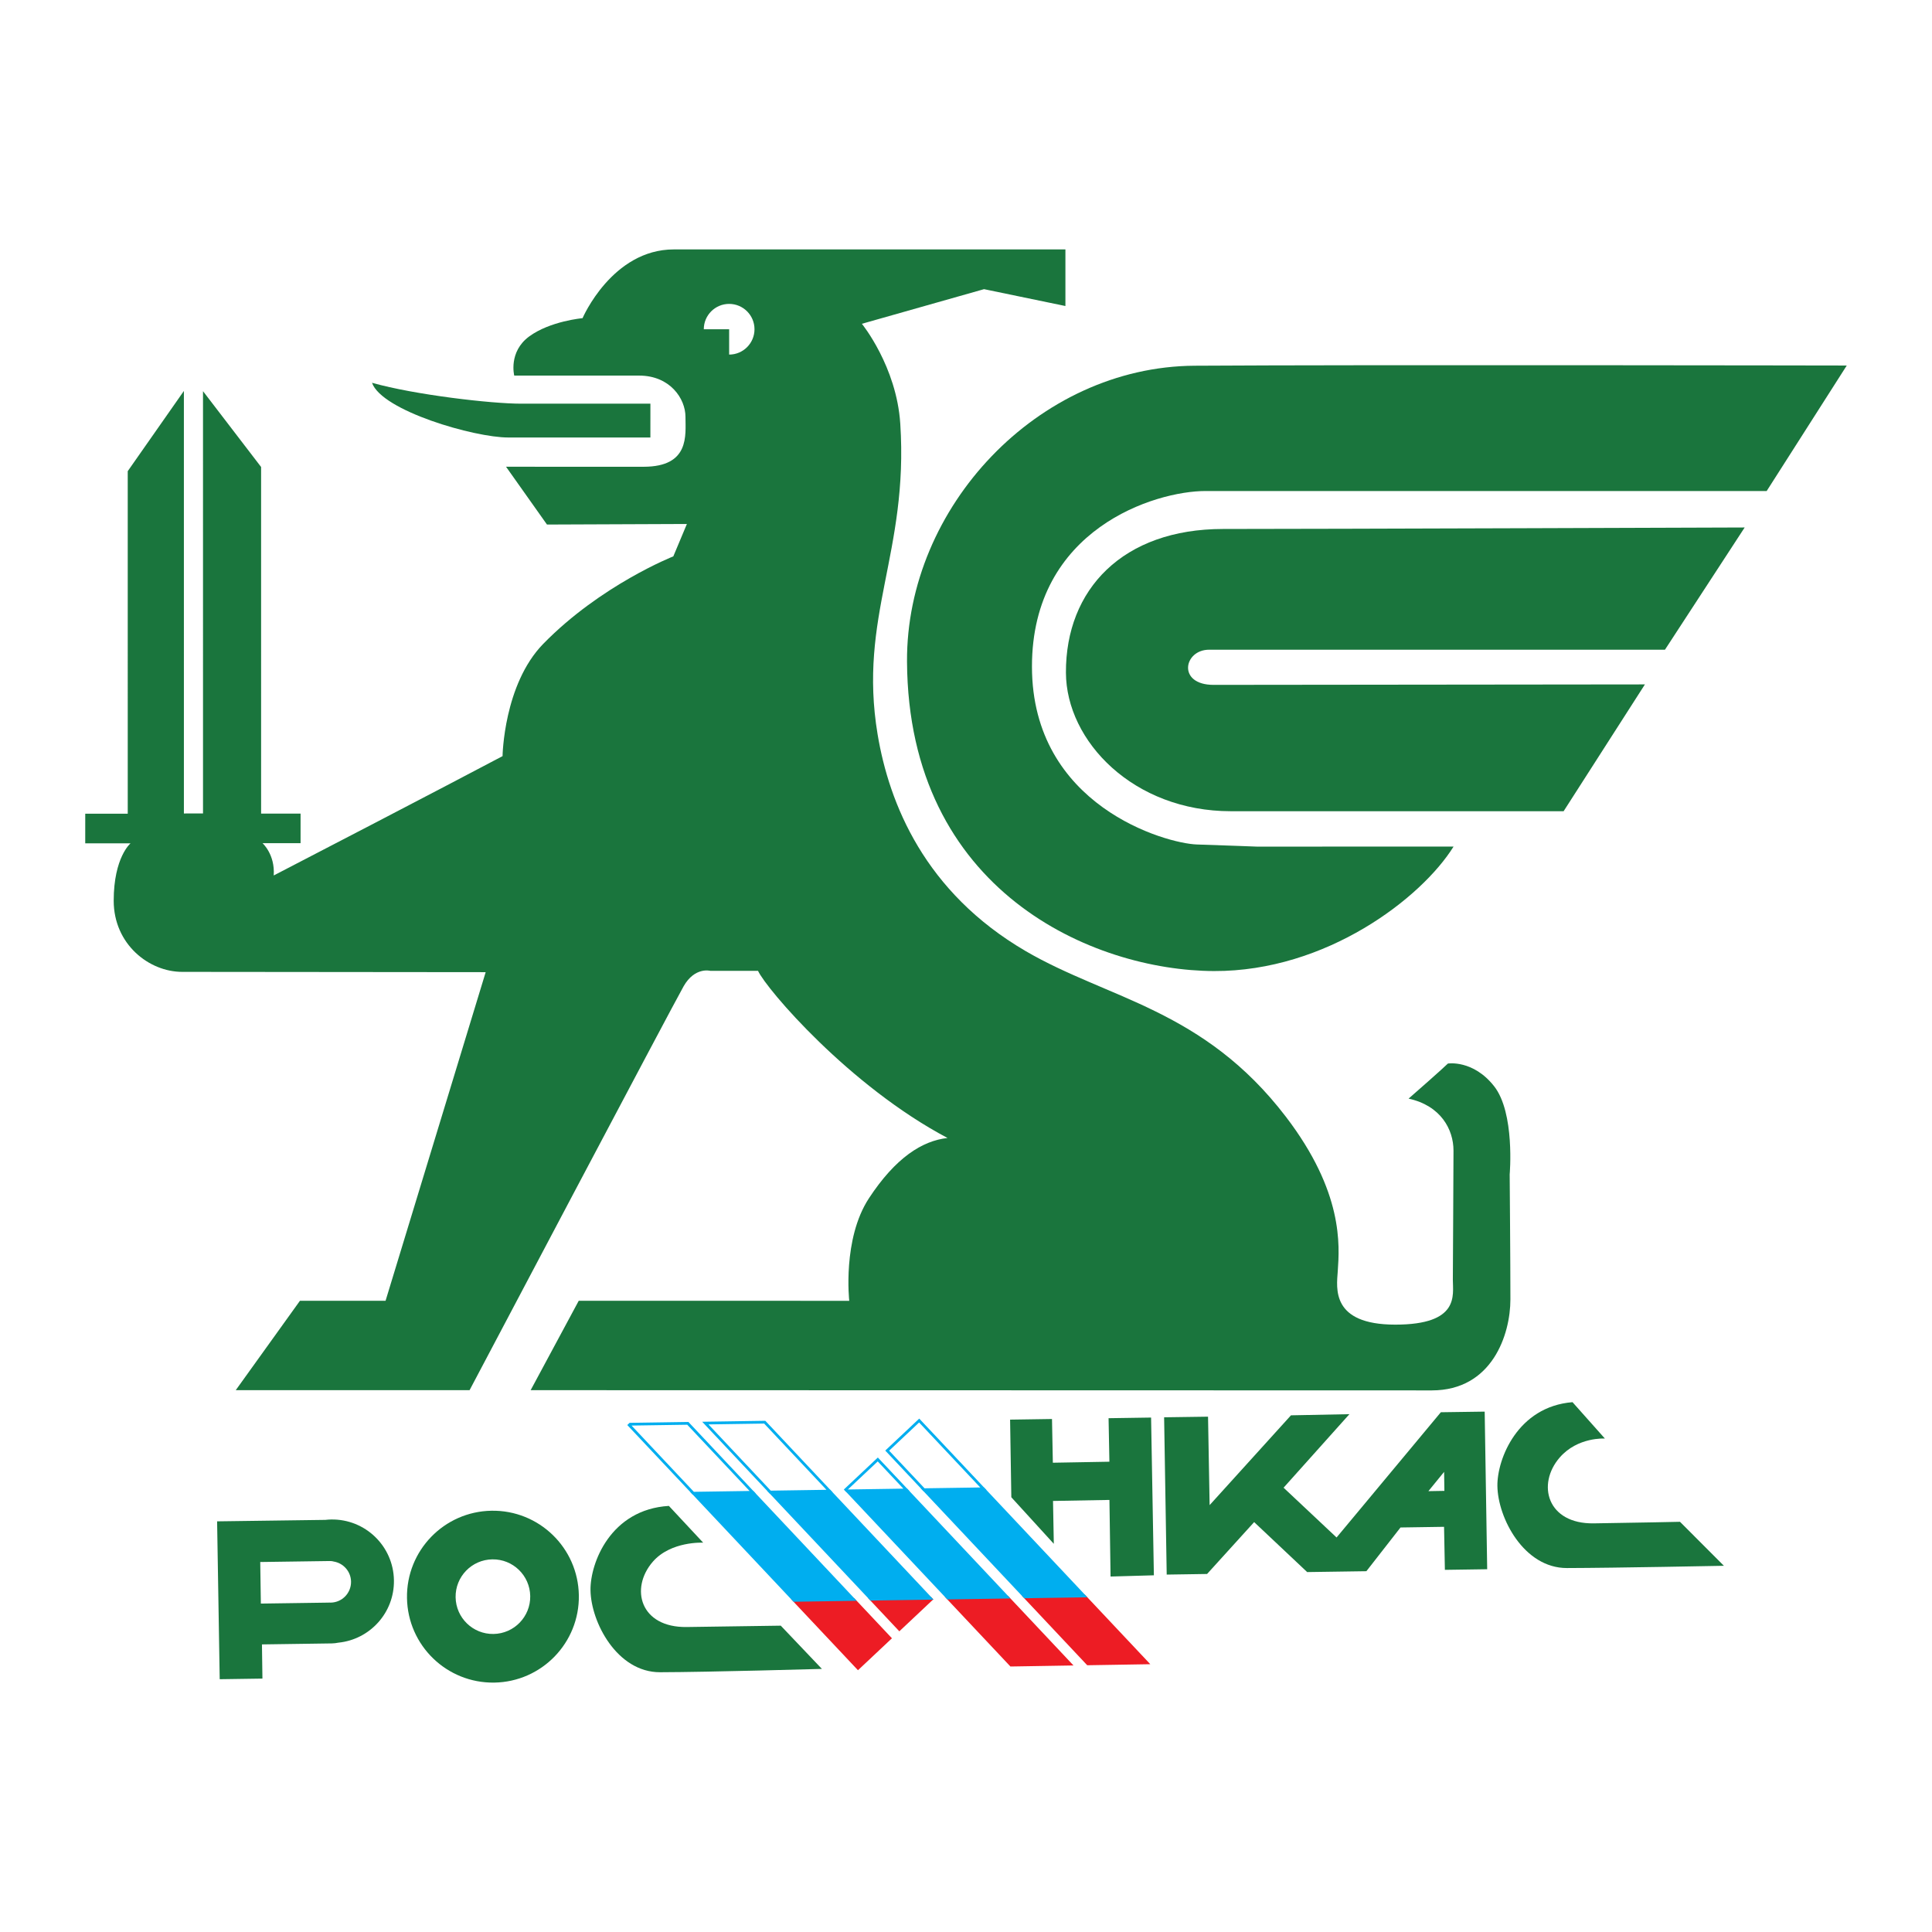
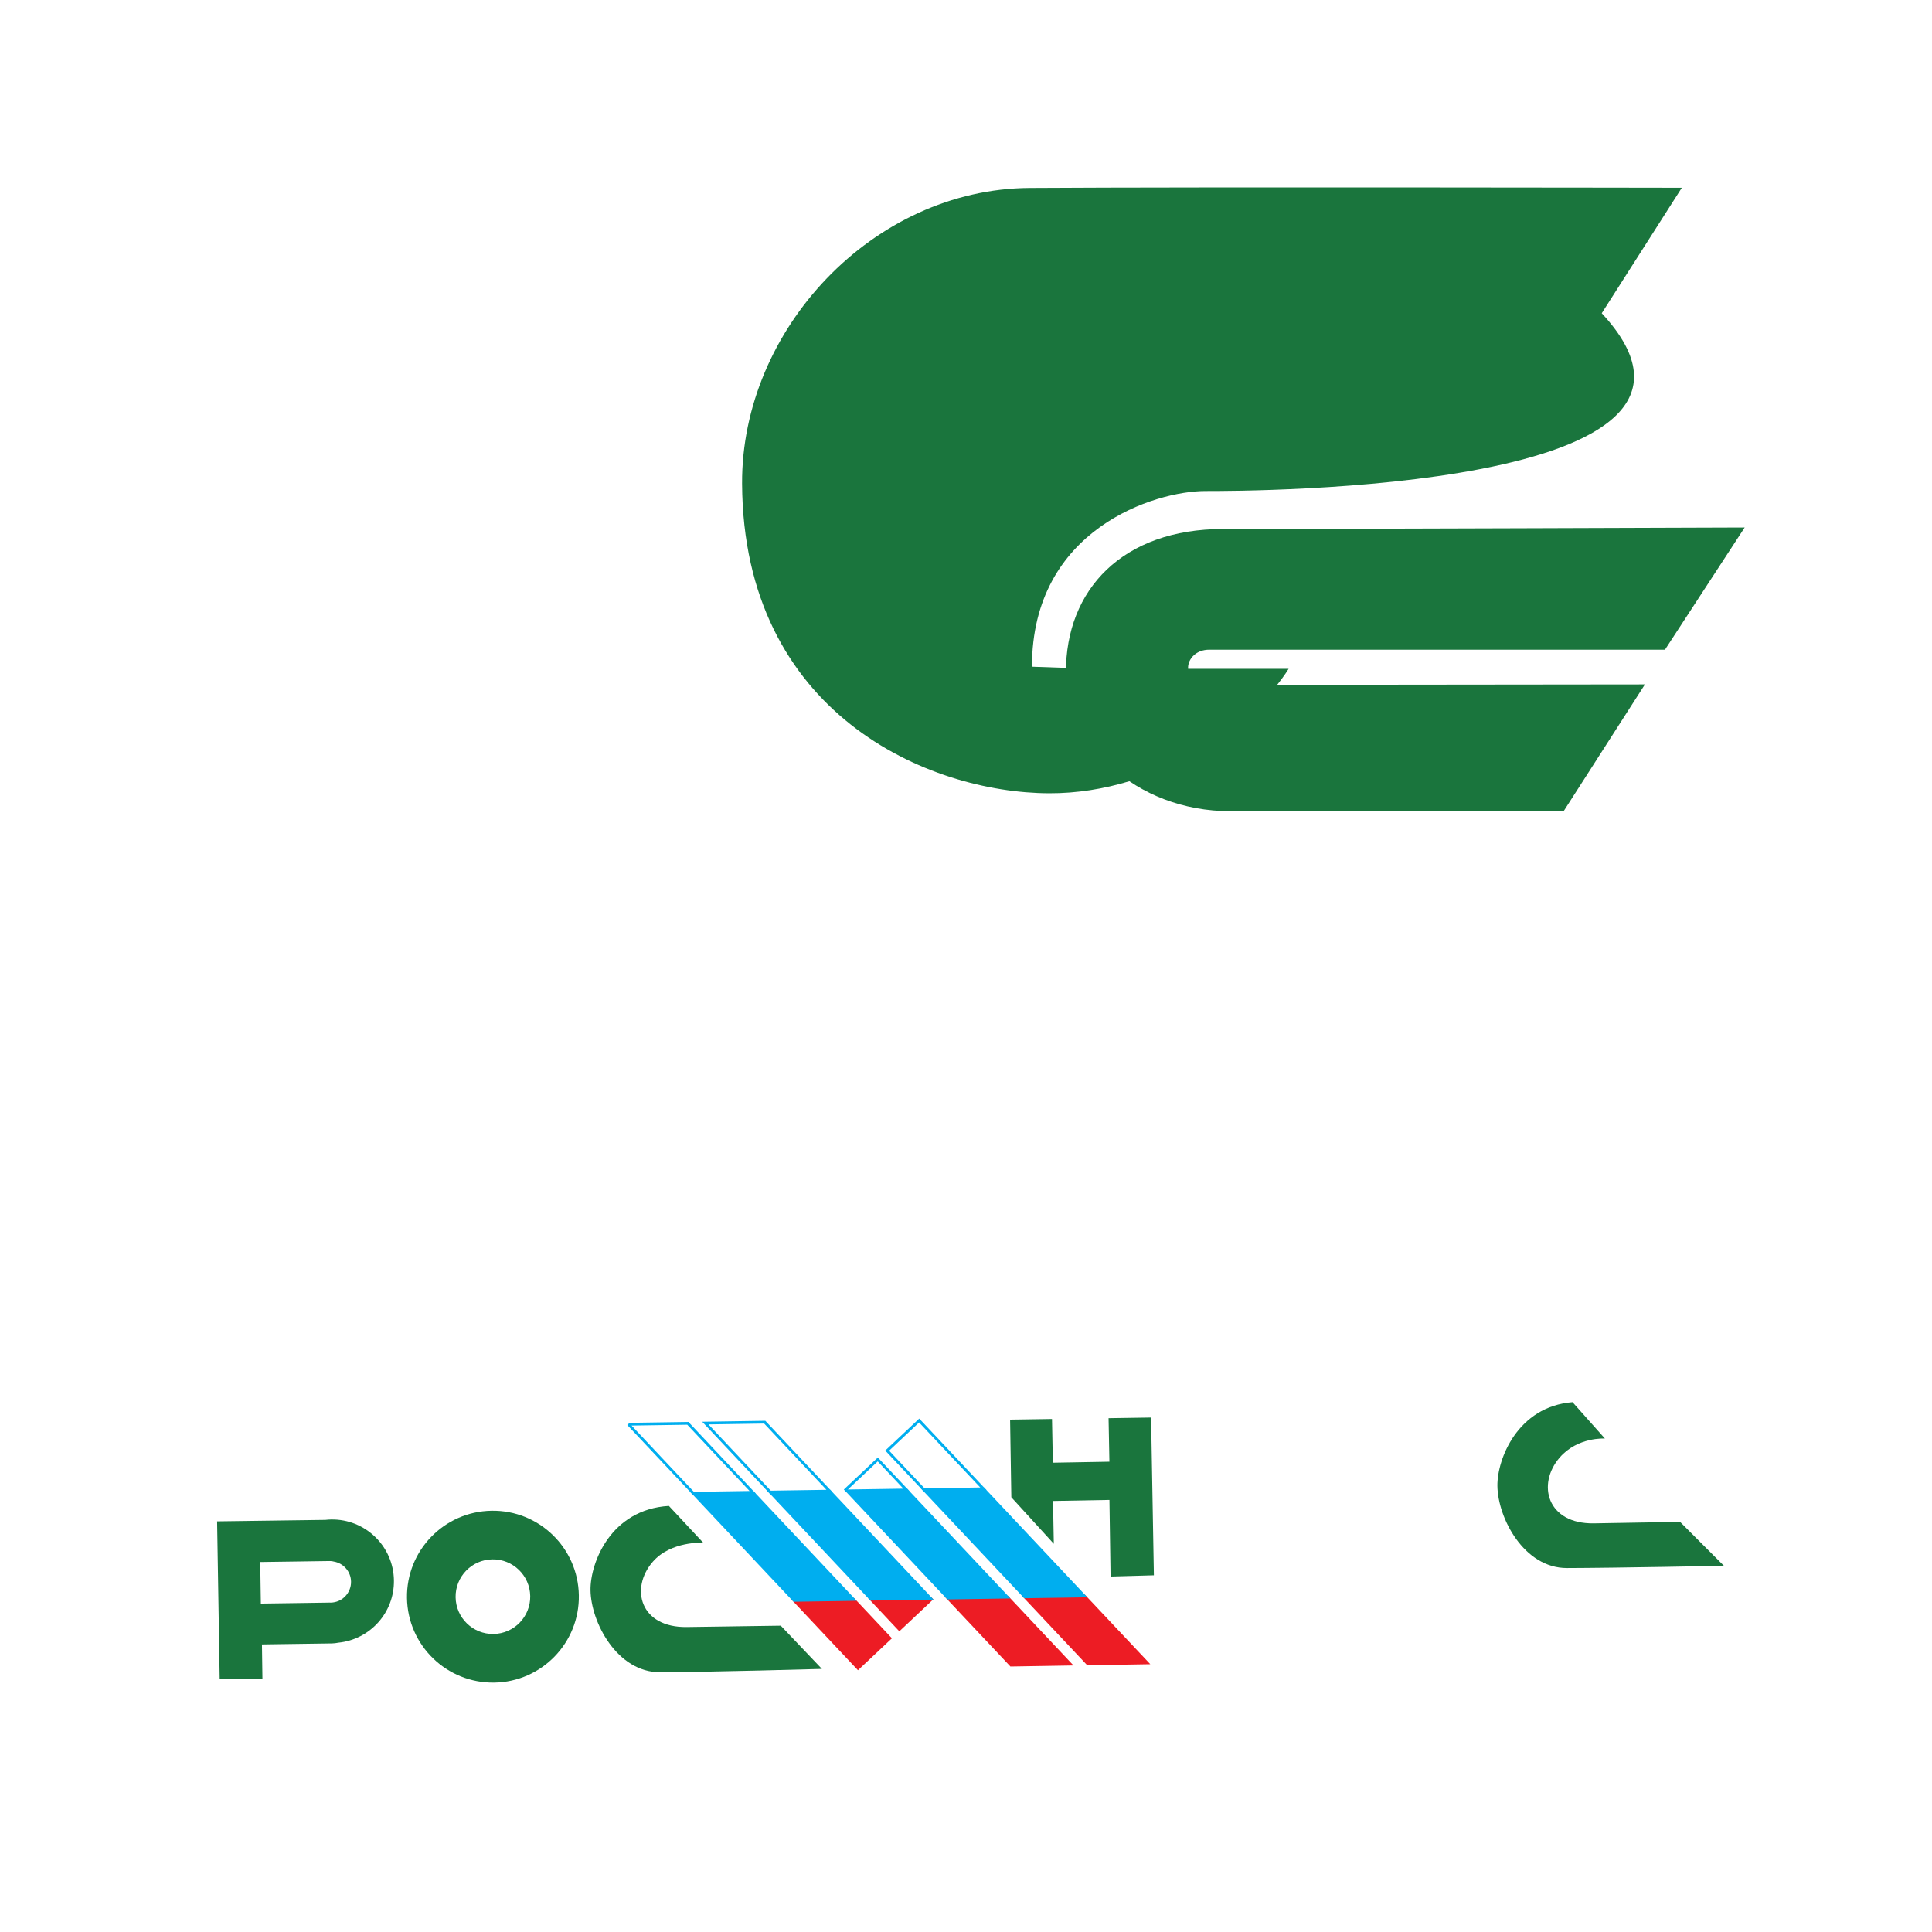
<svg xmlns="http://www.w3.org/2000/svg" version="1.0" id="Layer_1" x="0px" y="0px" width="192.756px" height="192.756px" viewBox="0 0 192.756 192.756" enable-background="new 0 0 192.756 192.756" xml:space="preserve">
  <g>
    <polygon fill-rule="evenodd" clip-rule="evenodd" fill="#FFFFFF" points="0,0 192.756,0 192.756,192.756 0,192.756 0,0  " />
-     <path fill-rule="evenodd" clip-rule="evenodd" fill="#1A753D" d="M120.277,48.989c-5.007-0.004-17.33,3.771-17.318,17.528   c0.013,13.886,13.364,17.638,16.456,17.737c3.092,0.101,5.954,0.212,5.954,0.212s4.114,0,19.652-0.001   c-3.198,5.134-12.688,12.457-23.904,12.417c-12.031-0.043-30.5-7.933-30.624-30.881c-0.083-15.383,13.049-29.411,28.687-29.513   c16.807-0.109,65.071-0.02,65.071-0.02l-7.989,12.52C176.263,48.989,124.584,48.992,120.277,48.989L120.277,48.989z" />
+     <path fill-rule="evenodd" clip-rule="evenodd" fill="#1A753D" d="M120.277,48.989c-5.007-0.004-17.33,3.771-17.318,17.528   c3.092,0.101,5.954,0.212,5.954,0.212s4.114,0,19.652-0.001   c-3.198,5.134-12.688,12.457-23.904,12.417c-12.031-0.043-30.5-7.933-30.624-30.881c-0.083-15.383,13.049-29.411,28.687-29.513   c16.807-0.109,65.071-0.02,65.071-0.02l-7.989,12.52C176.263,48.989,124.584,48.992,120.277,48.989L120.277,48.989z" />
    <path fill-rule="evenodd" clip-rule="evenodd" fill="#1A753D" d="M121.08,68.33c3.655-0.002,43.034-0.046,43.034-0.046   l-8.113,12.654c0,0-25.293-0.002-33.204-0.002c-9.684,0-16.424-6.965-16.449-13.827c-0.033-8.304,5.677-14.333,15.677-14.333   c9.999,0,52.041-0.149,52.041-0.149l-7.954,12.196c0,0-42.952-0.001-45.483-0.001S117.424,68.328,121.08,68.33L121.08,68.33z" />
-     <path fill-rule="evenodd" clip-rule="evenodd" fill="#1A753D" d="M13.024,84.139H8.504l0.001-2.957h4.24L12.744,47.01l5.603-8.005   l0.001,42.156l1.907-0.003l-0.001-42.131l5.796,7.564l0.001,34.584l3.937-0.002v2.949l-3.797,0.001c0,0,1.263,1.118,1.119,3.223   C42.995,79.221,50.14,75.439,50.14,75.439s0.104-7.146,4.059-11.201c5.744-5.881,12.978-8.729,12.978-8.729l1.354-3.231   l-13.959,0.056l-4.084-5.767c0,0,9.102,0.002,13.724,0.002c4.622-0.001,4.18-3.152,4.178-4.974c0.004-1.82-1.539-4.12-4.62-4.122   c-3.081,0-12.464,0-12.464,0s-0.605-2.367,1.495-3.908c2.098-1.537,5.32-1.821,5.32-1.821s2.944-6.861,9.107-6.859   c6.162-0.002,39.069-0.002,39.069-0.002v5.649l-8.119-1.682l-12.188,3.455c0,0,3.459,4.24,3.831,9.969   c0.839,12.881-4.217,19.252-2.262,30.995c1.151,6.907,4.697,15.744,14.778,21.626c8.22,4.792,17.729,5.771,25.95,16.517   c5.764,7.535,5.359,12.834,5.181,15.426c-0.116,1.662-0.701,5.32,5.741,5.322c6.442-0.002,5.743-2.939,5.741-4.48   c0.003-1.539,0.066-10.783,0.065-12.885c0-2.1-1.256-4.482-4.481-5.184c3.362-2.939,3.923-3.5,3.923-3.5s2.507-0.404,4.606,2.256   c2.102,2.66,1.558,8.807,1.558,8.807s0.074,8.963,0.072,12.465c0.002,3.5-1.819,9.084-7.842,9.082   c-4.185,0.004-89.908-0.023-89.908-0.023l4.796-8.918l26.99,0.002c0,0-0.698-6.164,1.961-10.225   c2.664-4.061,5.324-5.74,7.844-6.021c-9.803-5.182-18.068-14.854-18.906-16.675h-4.761c0,0-1.544-0.422-2.664,1.542   c-1.05,1.836-21.354,40.295-21.354,40.295H23.521l6.404-8.918l8.543-0.002l9.988-32.785c0,0-27.892-0.033-30.272-0.029   c-3.314,0.007-6.839-2.756-6.84-7.097C11.346,85.525,13.024,84.139,13.024,84.139L13.024,84.139z" />
-     <path fill-rule="evenodd" clip-rule="evenodd" fill="#1A753D" d="M64.891,40.273l-0.002,3.376c0,0-10.83,0.001-14.19,0   c-3.361,0.003-12.605-2.66-13.584-5.459c4.294,1.212,11.906,2.084,14.847,2.085C54.901,40.275,64.891,40.273,64.891,40.273   L64.891,40.273z" />
    <path fill-rule="evenodd" clip-rule="evenodd" fill="#1A753D" d="M68.527,162.328c-4.66,0.07-5.702-3.846-3.402-6.508   c1.799-2.08,5.031-1.908,5.031-1.908l-3.421-3.668c-5.844,0.354-7.852,5.725-7.82,8.396c0.037,3.191,2.64,8.209,6.941,8.199   c4.773-0.01,16.146-0.332,16.146-0.332l-4.104-4.314C77.898,162.193,73.188,162.26,68.527,162.328L68.527,162.328z" />
    <path fill-rule="evenodd" clip-rule="evenodd" fill="#1A753D" d="M159.007,151.986c-4.659,0.068-5.702-3.9-3.402-6.562   c1.799-2.08,4.515-1.9,4.515-1.9l-3.23-3.629c-5.478,0.438-7.525,5.678-7.495,8.35c0.038,3.191,2.64,8.209,6.941,8.199   c4.774-0.01,15.658-0.225,15.658-0.225l-4.382-4.389C167.611,151.83,163.667,151.918,159.007,151.986L159.007,151.986z" />
    <polygon fill-rule="evenodd" clip-rule="evenodd" fill="#1A753D" points="110.685,145.836 105.043,145.936 104.958,141.574    100.777,141.637 100.9,149.381 105.139,154.027 105.06,149.75 110.689,149.648 110.801,157.291 115.123,157.168 114.844,141.43    110.602,141.494 110.685,145.836  " />
-     <path fill-rule="evenodd" clip-rule="evenodd" fill="#1A753D" d="M133.35,153.395l-5.287-4.967l6.568-7.336l-5.831,0.115   l-8.116,8.959l-0.158-8.824l-4.382,0.062l0.258,15.693l4.028-0.061l4.696-5.176l5.291,4.986l5.907-0.086l3.405-4.363l4.345-0.066   l0.082,4.293l4.221-0.061l-0.25-15.725l-4.374,0.062L133.35,153.395L133.35,153.395z M144.107,148.744l-1.597,0.029l1.569-1.924   L144.107,148.744L144.107,148.744z" />
    <path fill-rule="evenodd" clip-rule="evenodd" fill="#1A753D" d="M33.761,163.889c-0.213,0.041-0.425,0.072-0.64,0.074   c-2.728,0.041-6.986,0.1-6.986,0.1l0.048,3.41l-4.263,0.062l-0.259-15.75c0,0,7.337-0.092,10.801-0.146   c0.191-0.021,0.384-0.037,0.579-0.039c3.403-0.055,6.207,2.658,6.262,6.061C39.356,160.889,36.916,163.572,33.761,163.889   L33.761,163.889z M33.307,155.797c-0.123-0.035-0.252-0.057-0.391-0.053c-1.989,0.027-6.952,0.098-6.952,0.098l0.061,4.148   c0,0,4.054-0.059,6.725-0.096c0.033,0,0.061-0.004,0.093-0.006c0.049,0.004,0.099,0.006,0.149,0.006   c1.141-0.018,2.049-0.957,2.031-2.098C35.005,156.787,34.267,155.961,33.307,155.797L33.307,155.797z" />
    <path fill-rule="evenodd" clip-rule="evenodd" fill="#1A753D" d="M40.606,159.439c-0.078-4.734,3.698-8.637,8.433-8.713   c4.735-0.078,8.635,3.699,8.713,8.434c0.077,4.734-3.699,8.635-8.433,8.713C44.583,167.949,40.683,164.174,40.606,159.439   L40.606,159.439z M49.238,163.021c2.057-0.033,3.696-1.727,3.663-3.783c-0.034-2.055-1.728-3.695-3.784-3.66   c-2.055,0.031-3.694,1.727-3.661,3.781C45.49,161.416,47.183,163.055,49.238,163.021L49.238,163.021z" />
    <path fill-rule="evenodd" clip-rule="evenodd" fill="#FFFFFF" d="M72.747,32.849h-2.529c0-1.396,1.132-2.529,2.529-2.529   c1.396,0,2.529,1.133,2.529,2.529s-1.133,2.528-2.529,2.528V32.849L72.747,32.849z" />
    <path fill-rule="evenodd" clip-rule="evenodd" fill="#ED1C24" stroke="#ED1C24" stroke-width="0.274" stroke-miterlimit="2.613" d="   M94.574,159.438l6.295,6.691l5.922-0.098l-6.289-6.684L94.574,159.438L94.574,159.438z M108.173,159.232l-5.928,0.088l6.286,6.684   l5.923-0.098L108.173,159.232L108.173,159.232z M89.733,162.562l3.189-3l-0.092-0.1l-5.928,0.09L89.733,162.562L89.733,162.562z    M85.606,166.445l3.19-3l-3.637-3.865l-5.928,0.09L85.606,166.445L85.606,166.445z" />
    <path fill-rule="evenodd" clip-rule="evenodd" fill="#00AEEF" stroke="#00AEEF" stroke-width="0.274" stroke-miterlimit="2.613" d="   M69.17,148.977l10.061,10.693l5.928-0.09l-10.061-10.693L69.17,148.977L69.17,148.977z M84.513,148.744l10.061,10.693l5.928-0.09   l-10.061-10.693L84.513,148.744L84.513,148.744z M92.185,148.627l10.061,10.693l5.928-0.088l-10.061-10.695L92.185,148.627   L92.185,148.627z M76.841,148.859l10.062,10.693l5.928-0.09L82.77,148.77L76.841,148.859L76.841,148.859z" />
    <path fill-rule="evenodd" clip-rule="evenodd" fill="#FFFFFF" stroke="#00AEEF" stroke-width="0.274" stroke-miterlimit="2.613" d="   M68.626,142.008l-5.756,0.086l-0.092,0.088l6.392,6.795l5.928-0.09L68.626,142.008L68.626,142.008z M91.706,141.727l-3.19,3.002   l3.669,3.898l5.928-0.09L91.706,141.727L91.706,141.727z M87.577,145.611l-3.188,3l0.125,0.133l5.928-0.09L87.577,145.611   L87.577,145.611z M82.77,148.77l-6.472-6.879l-5.927,0.09l6.471,6.879L82.77,148.77L82.77,148.77z" />
  </g>
</svg>